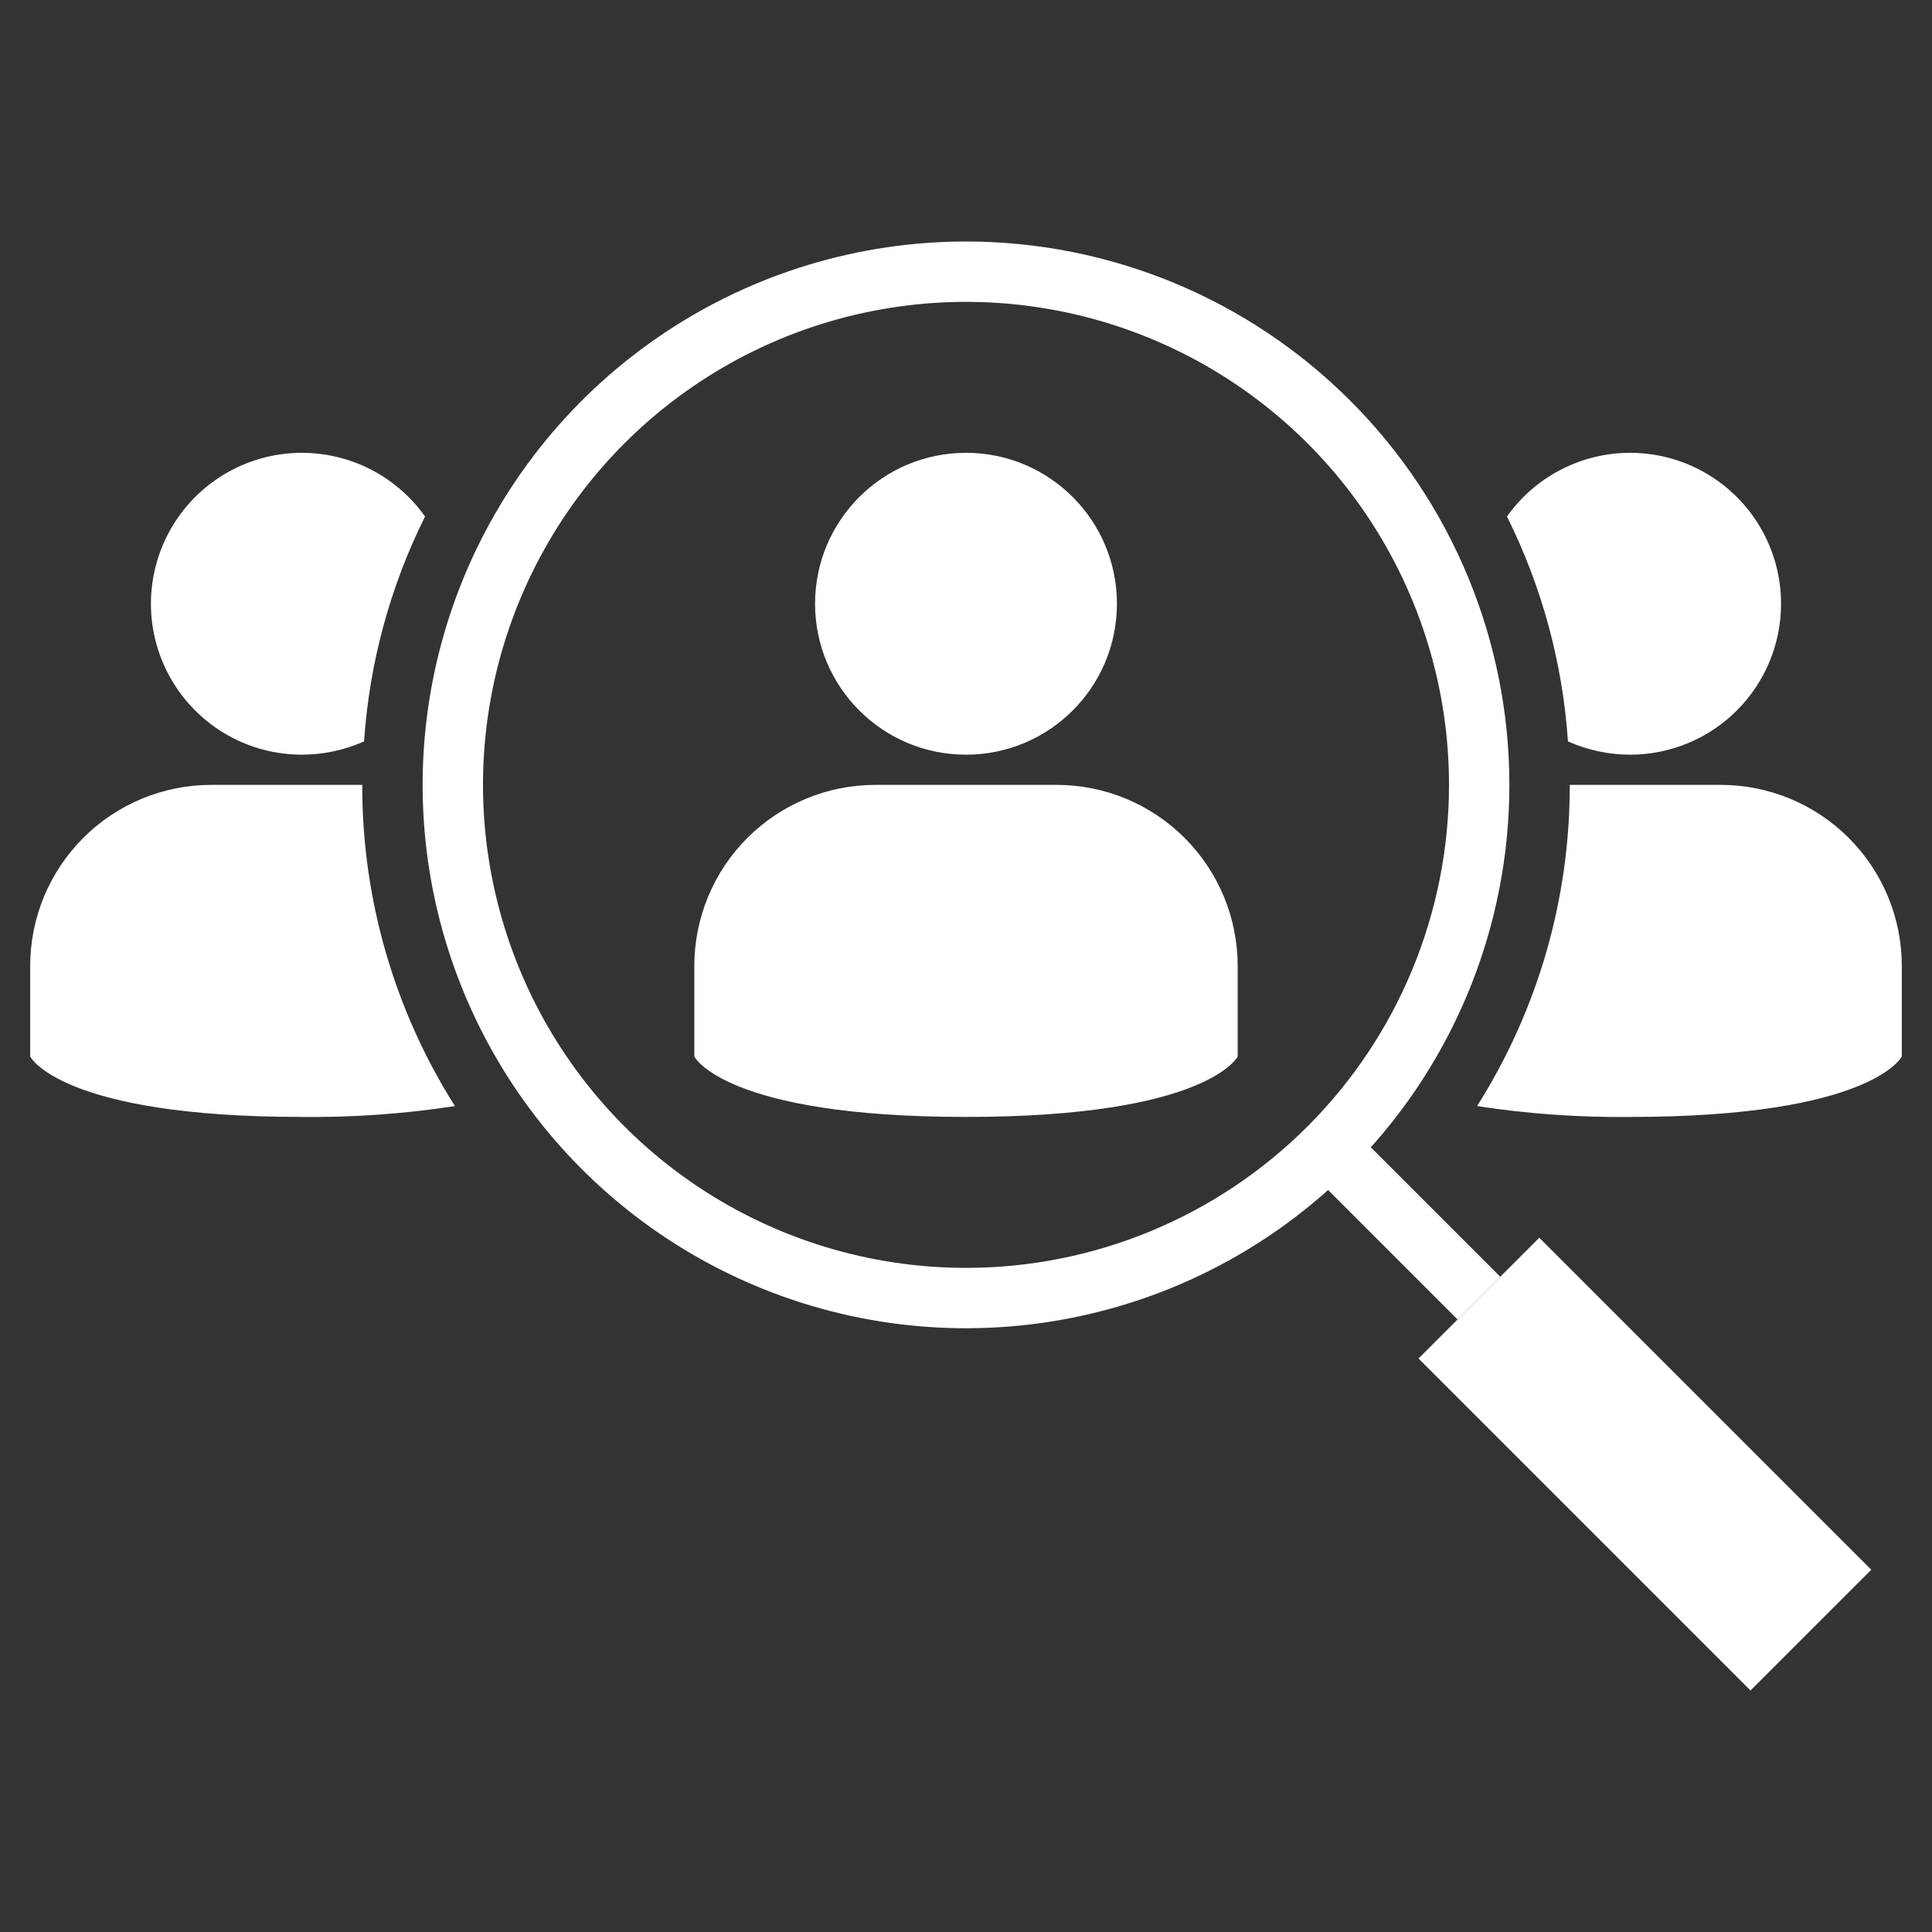
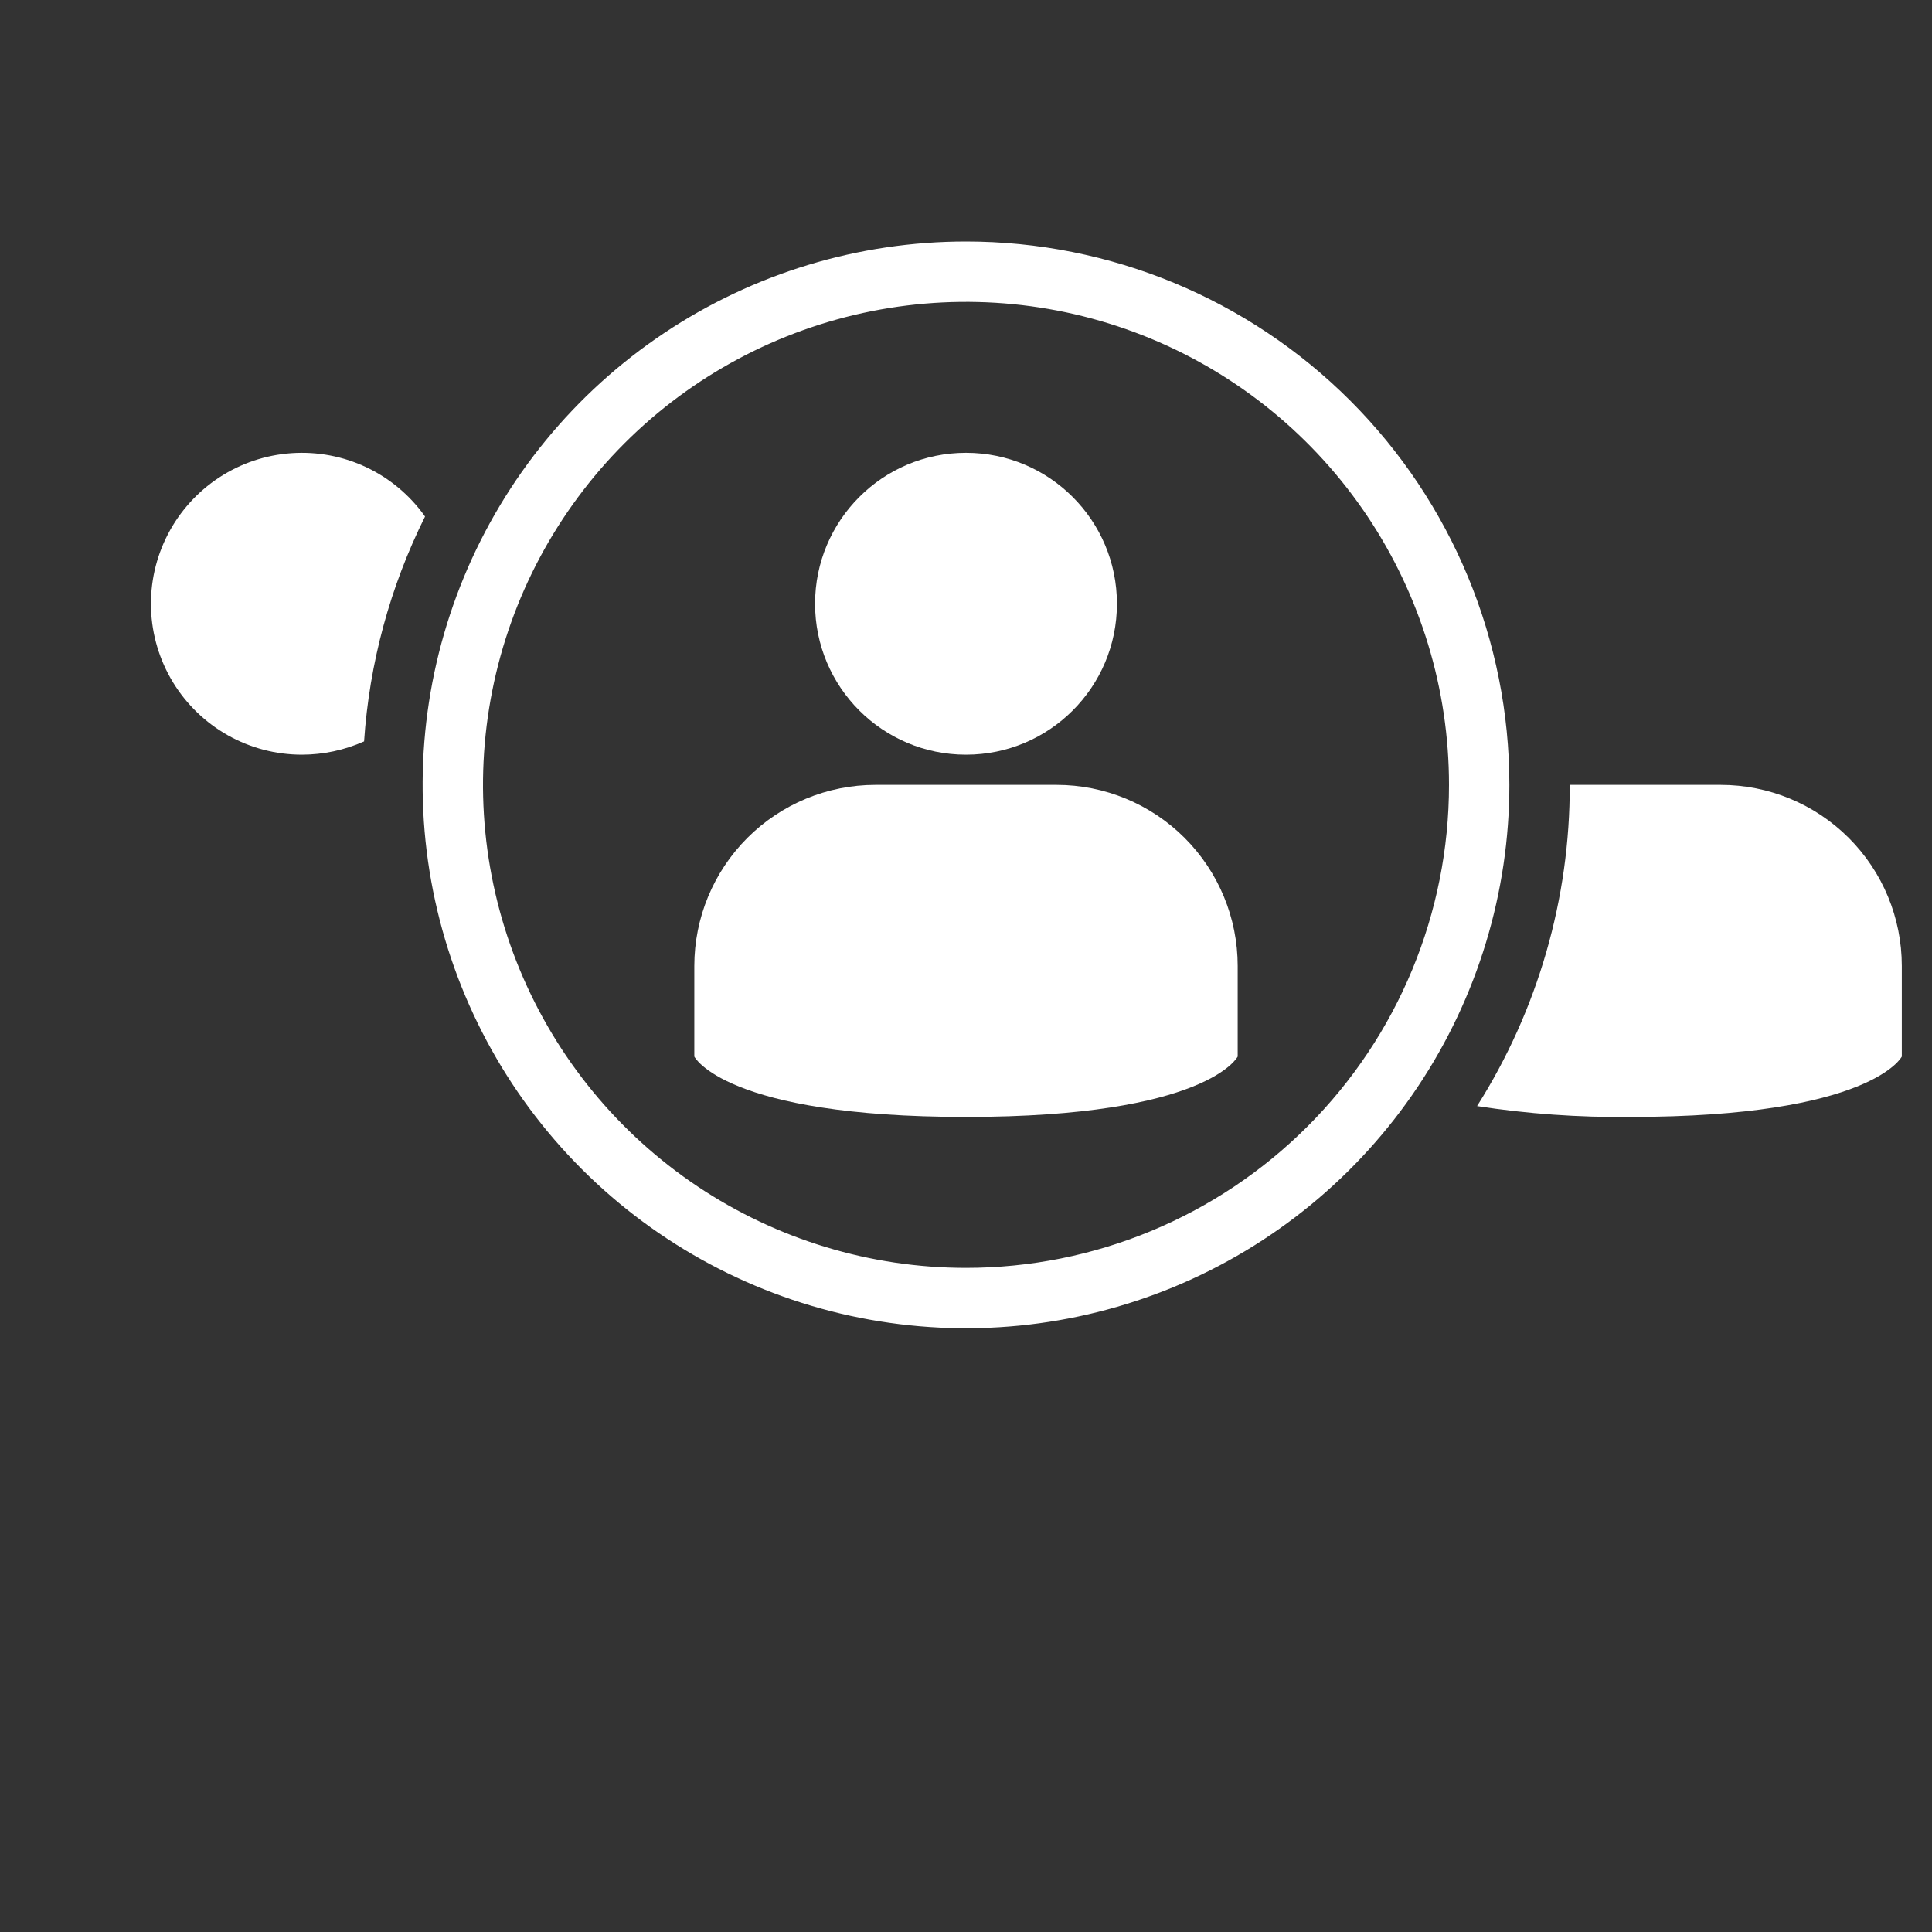
<svg xmlns="http://www.w3.org/2000/svg" width="72" height="72" viewBox="0 0 72 72" fill="none">
  <rect x="0" y="0" width="72" height="72" fill="#333333" stroke="none" />
  <path d="M46.125 39.375V36C46.125 34.21 45.414 32.493 44.148 31.227C42.882 29.961 41.165 29.25 39.375 29.25H32.625C30.835 29.25 29.118 29.961 27.852 31.227C26.586 32.493 25.875 34.21 25.875 36V39.375C25.875 39.375 27 41.625 36 41.625C45 41.625 46.125 39.375 46.125 39.375Z" fill="white" />
  <path d="M36 28.125C39.107 28.125 41.625 25.607 41.625 22.5C41.625 19.393 39.107 16.875 36 16.875C32.893 16.875 30.375 19.393 30.375 22.5C30.375 25.607 32.893 28.125 36 28.125Z" fill="white" />
  <path d="M70.875 36V39.375C70.875 39.375 69.75 41.625 60.75 41.625C58.841 41.646 56.933 41.511 55.046 41.22C57.312 37.639 58.51 33.487 58.5 29.25H64.125C65.915 29.25 67.632 29.961 68.898 31.227C70.164 32.493 70.875 34.21 70.875 36Z" fill="white" />
-   <path d="M66.375 22.5C66.375 23.992 65.782 25.422 64.728 26.477C63.673 27.532 62.242 28.125 60.75 28.125C59.952 28.124 59.162 27.955 58.433 27.63C58.236 24.714 57.464 21.865 56.16 19.249C56.85 18.275 57.832 17.546 58.964 17.166C60.096 16.787 61.319 16.778 62.456 17.14C63.594 17.502 64.586 18.217 65.291 19.18C65.995 20.144 66.375 21.306 66.375 22.5Z" fill="white" />
-   <path d="M16.954 41.22C15.067 41.511 13.159 41.646 11.25 41.625C2.25 41.625 1.125 39.375 1.125 39.375V36C1.125 34.21 1.836 32.493 3.102 31.227C4.368 29.961 6.085 29.25 7.875 29.25H13.5C13.491 33.487 14.689 37.639 16.954 41.22Z" fill="white" />
  <path d="M15.84 19.249C14.537 21.865 13.764 24.714 13.568 27.63C12.838 27.955 12.049 28.124 11.25 28.125C10.285 28.125 9.336 27.877 8.494 27.404C7.653 26.931 6.947 26.249 6.445 25.425C5.943 24.6 5.662 23.66 5.628 22.696C5.595 21.731 5.81 20.774 6.254 19.916C6.697 19.059 7.354 18.33 8.16 17.8C8.967 17.269 9.896 16.956 10.859 16.889C11.822 16.822 12.786 17.003 13.659 17.417C14.531 17.83 15.282 18.461 15.84 19.249Z" fill="white" />
  <path d="M36 9C31.995 9 28.08 10.188 24.75 12.413C21.42 14.638 18.824 17.8 17.291 21.501C15.759 25.201 15.358 29.273 16.139 33.201C16.921 37.129 18.849 40.737 21.681 43.569C24.513 46.401 28.121 48.33 32.049 49.111C35.977 49.892 40.049 49.491 43.749 47.959C47.45 46.426 50.612 43.83 52.837 40.5C55.062 37.17 56.25 33.255 56.25 29.25C56.25 23.879 54.117 18.729 50.319 14.931C46.521 11.133 41.371 9 36 9ZM36 47.25C32.44 47.25 28.96 46.194 26 44.217C23.04 42.239 20.733 39.427 19.37 36.138C18.008 32.849 17.651 29.23 18.346 25.738C19.04 22.247 20.755 19.039 23.272 16.522C25.789 14.005 28.997 12.29 32.488 11.596C35.98 10.901 39.599 11.258 42.888 12.62C46.177 13.982 48.989 16.29 50.967 19.25C52.944 22.21 54 25.69 54 29.25C54 34.024 52.104 38.602 48.728 41.978C45.352 45.354 40.774 47.25 36 47.25Z" fill="white" />
-   <path d="M48.694 43.547L50.285 41.956L55.909 47.58L54.318 49.171L48.694 43.547Z" fill="white" />
-   <path d="M52.864 50.627L57.364 46.127L69.737 58.5L65.237 62.999L52.864 50.627Z" fill="white" />
</svg>